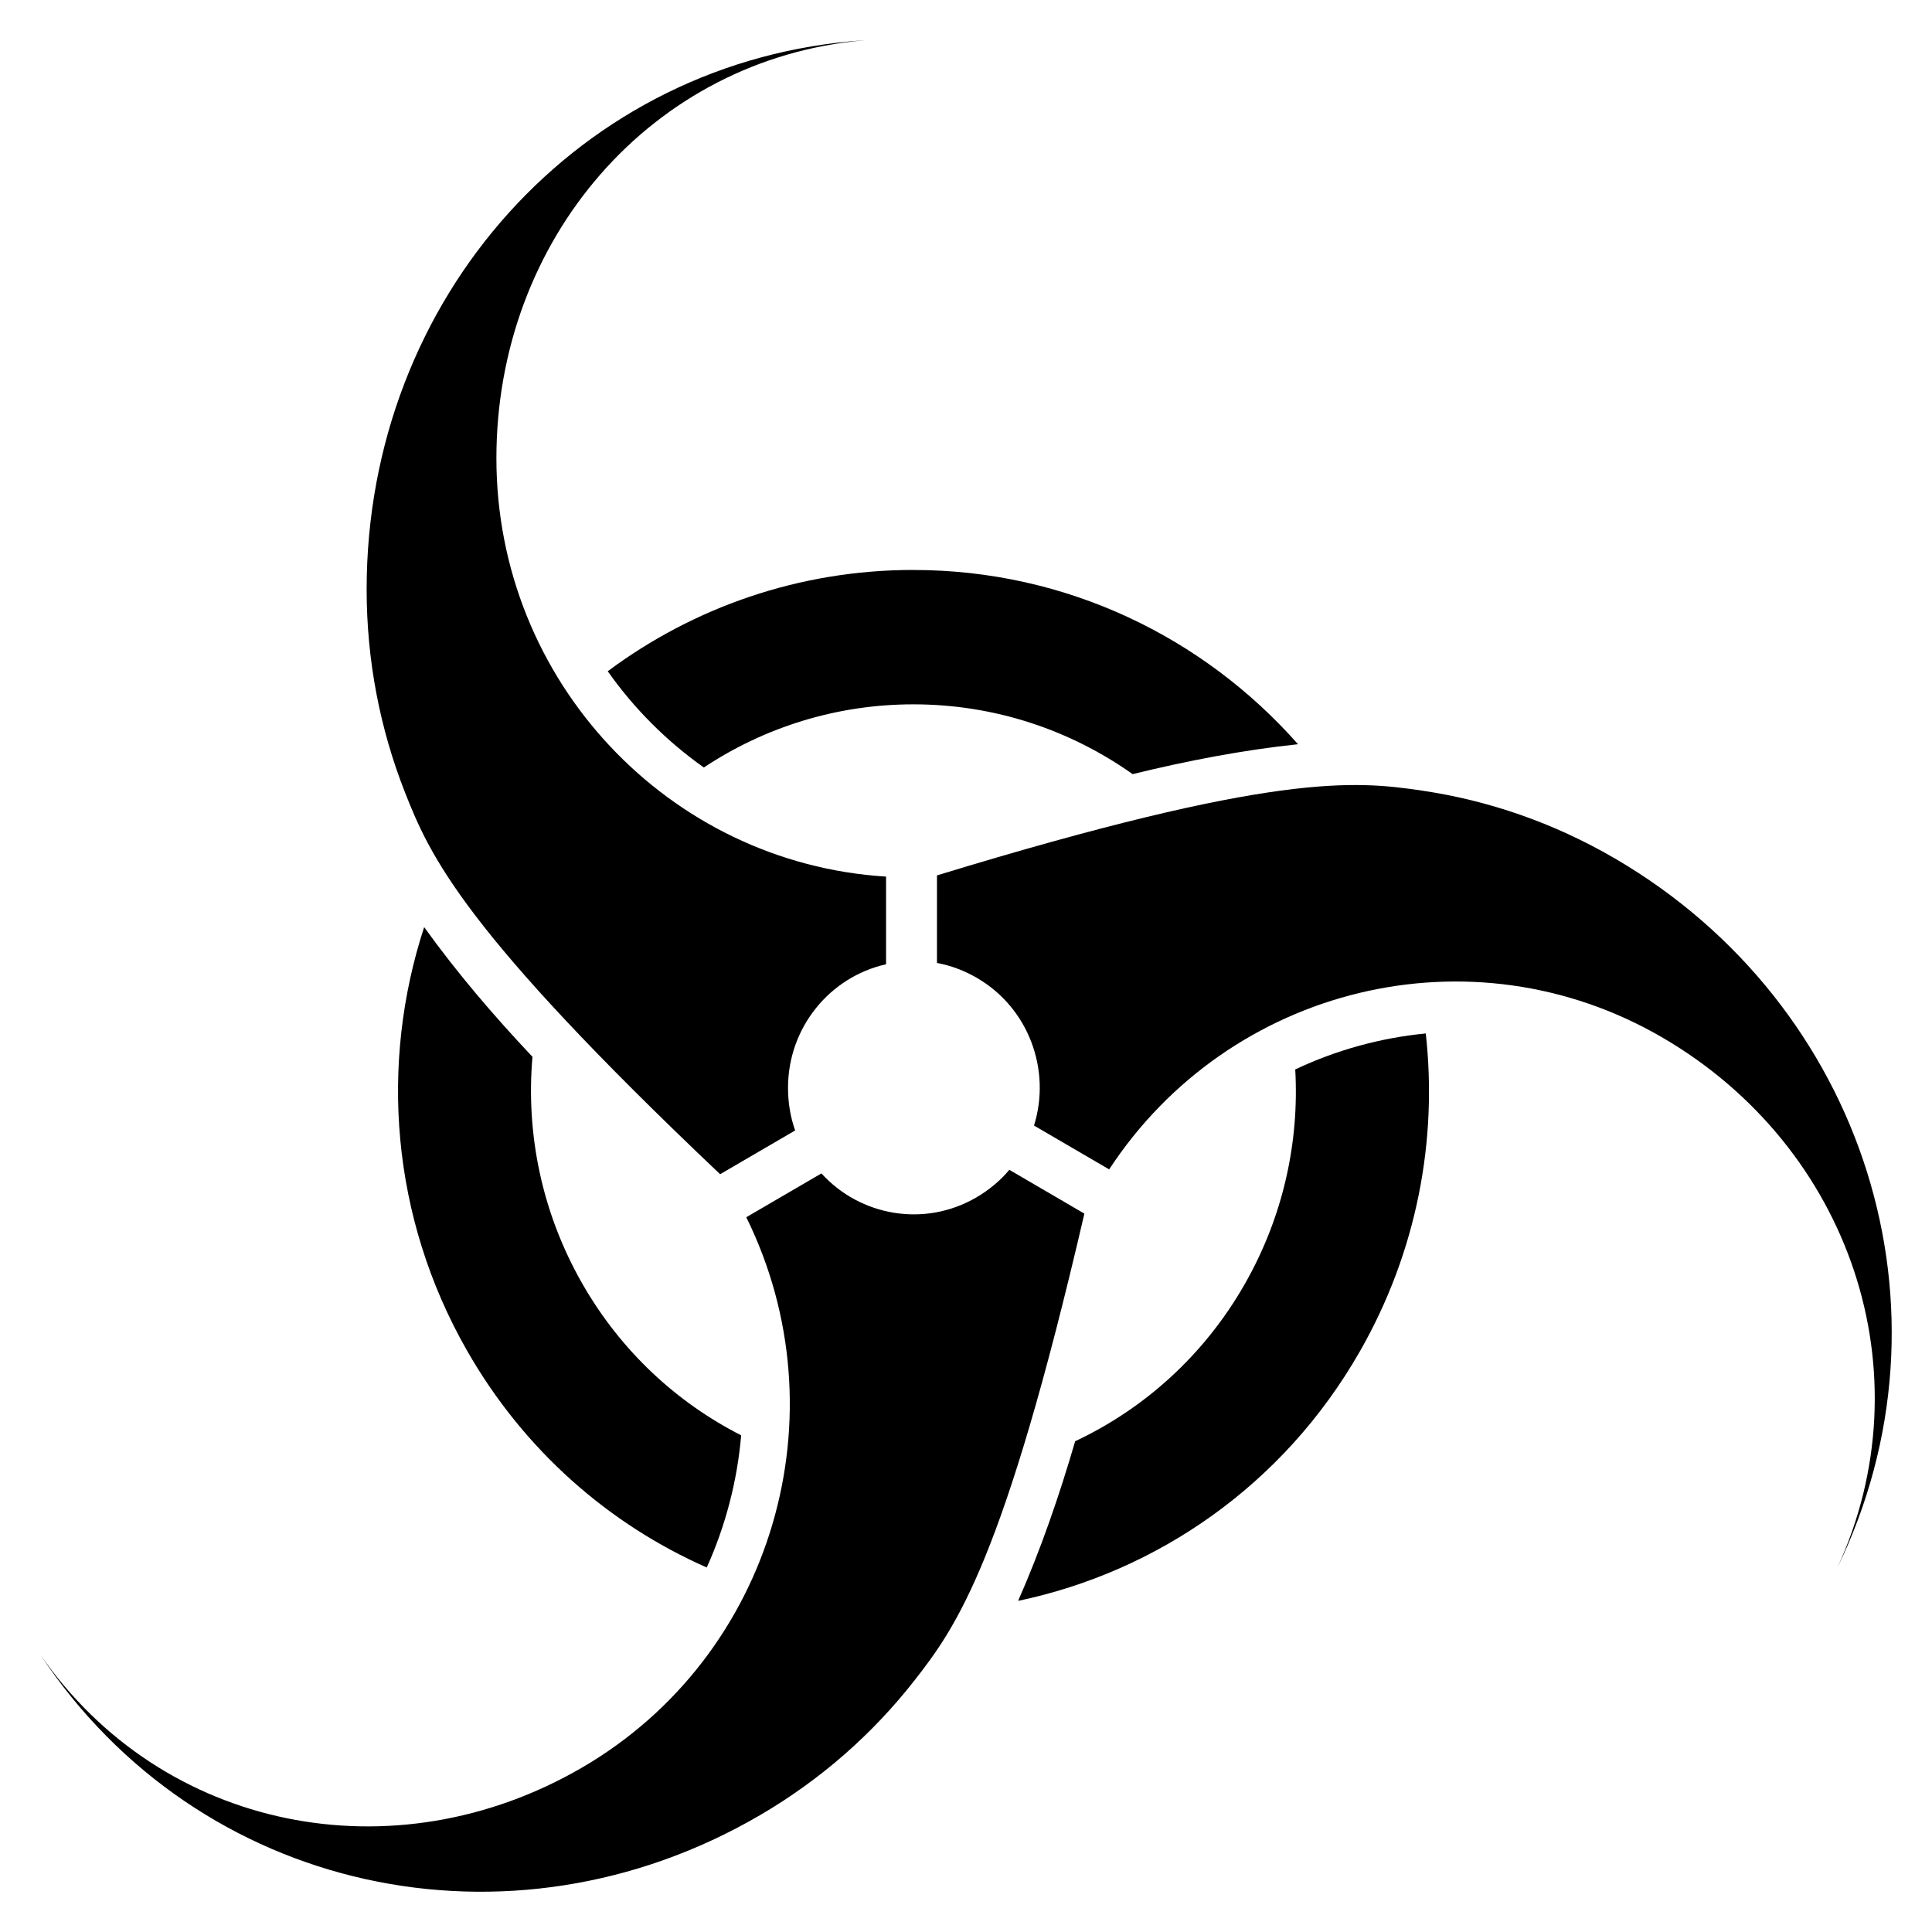
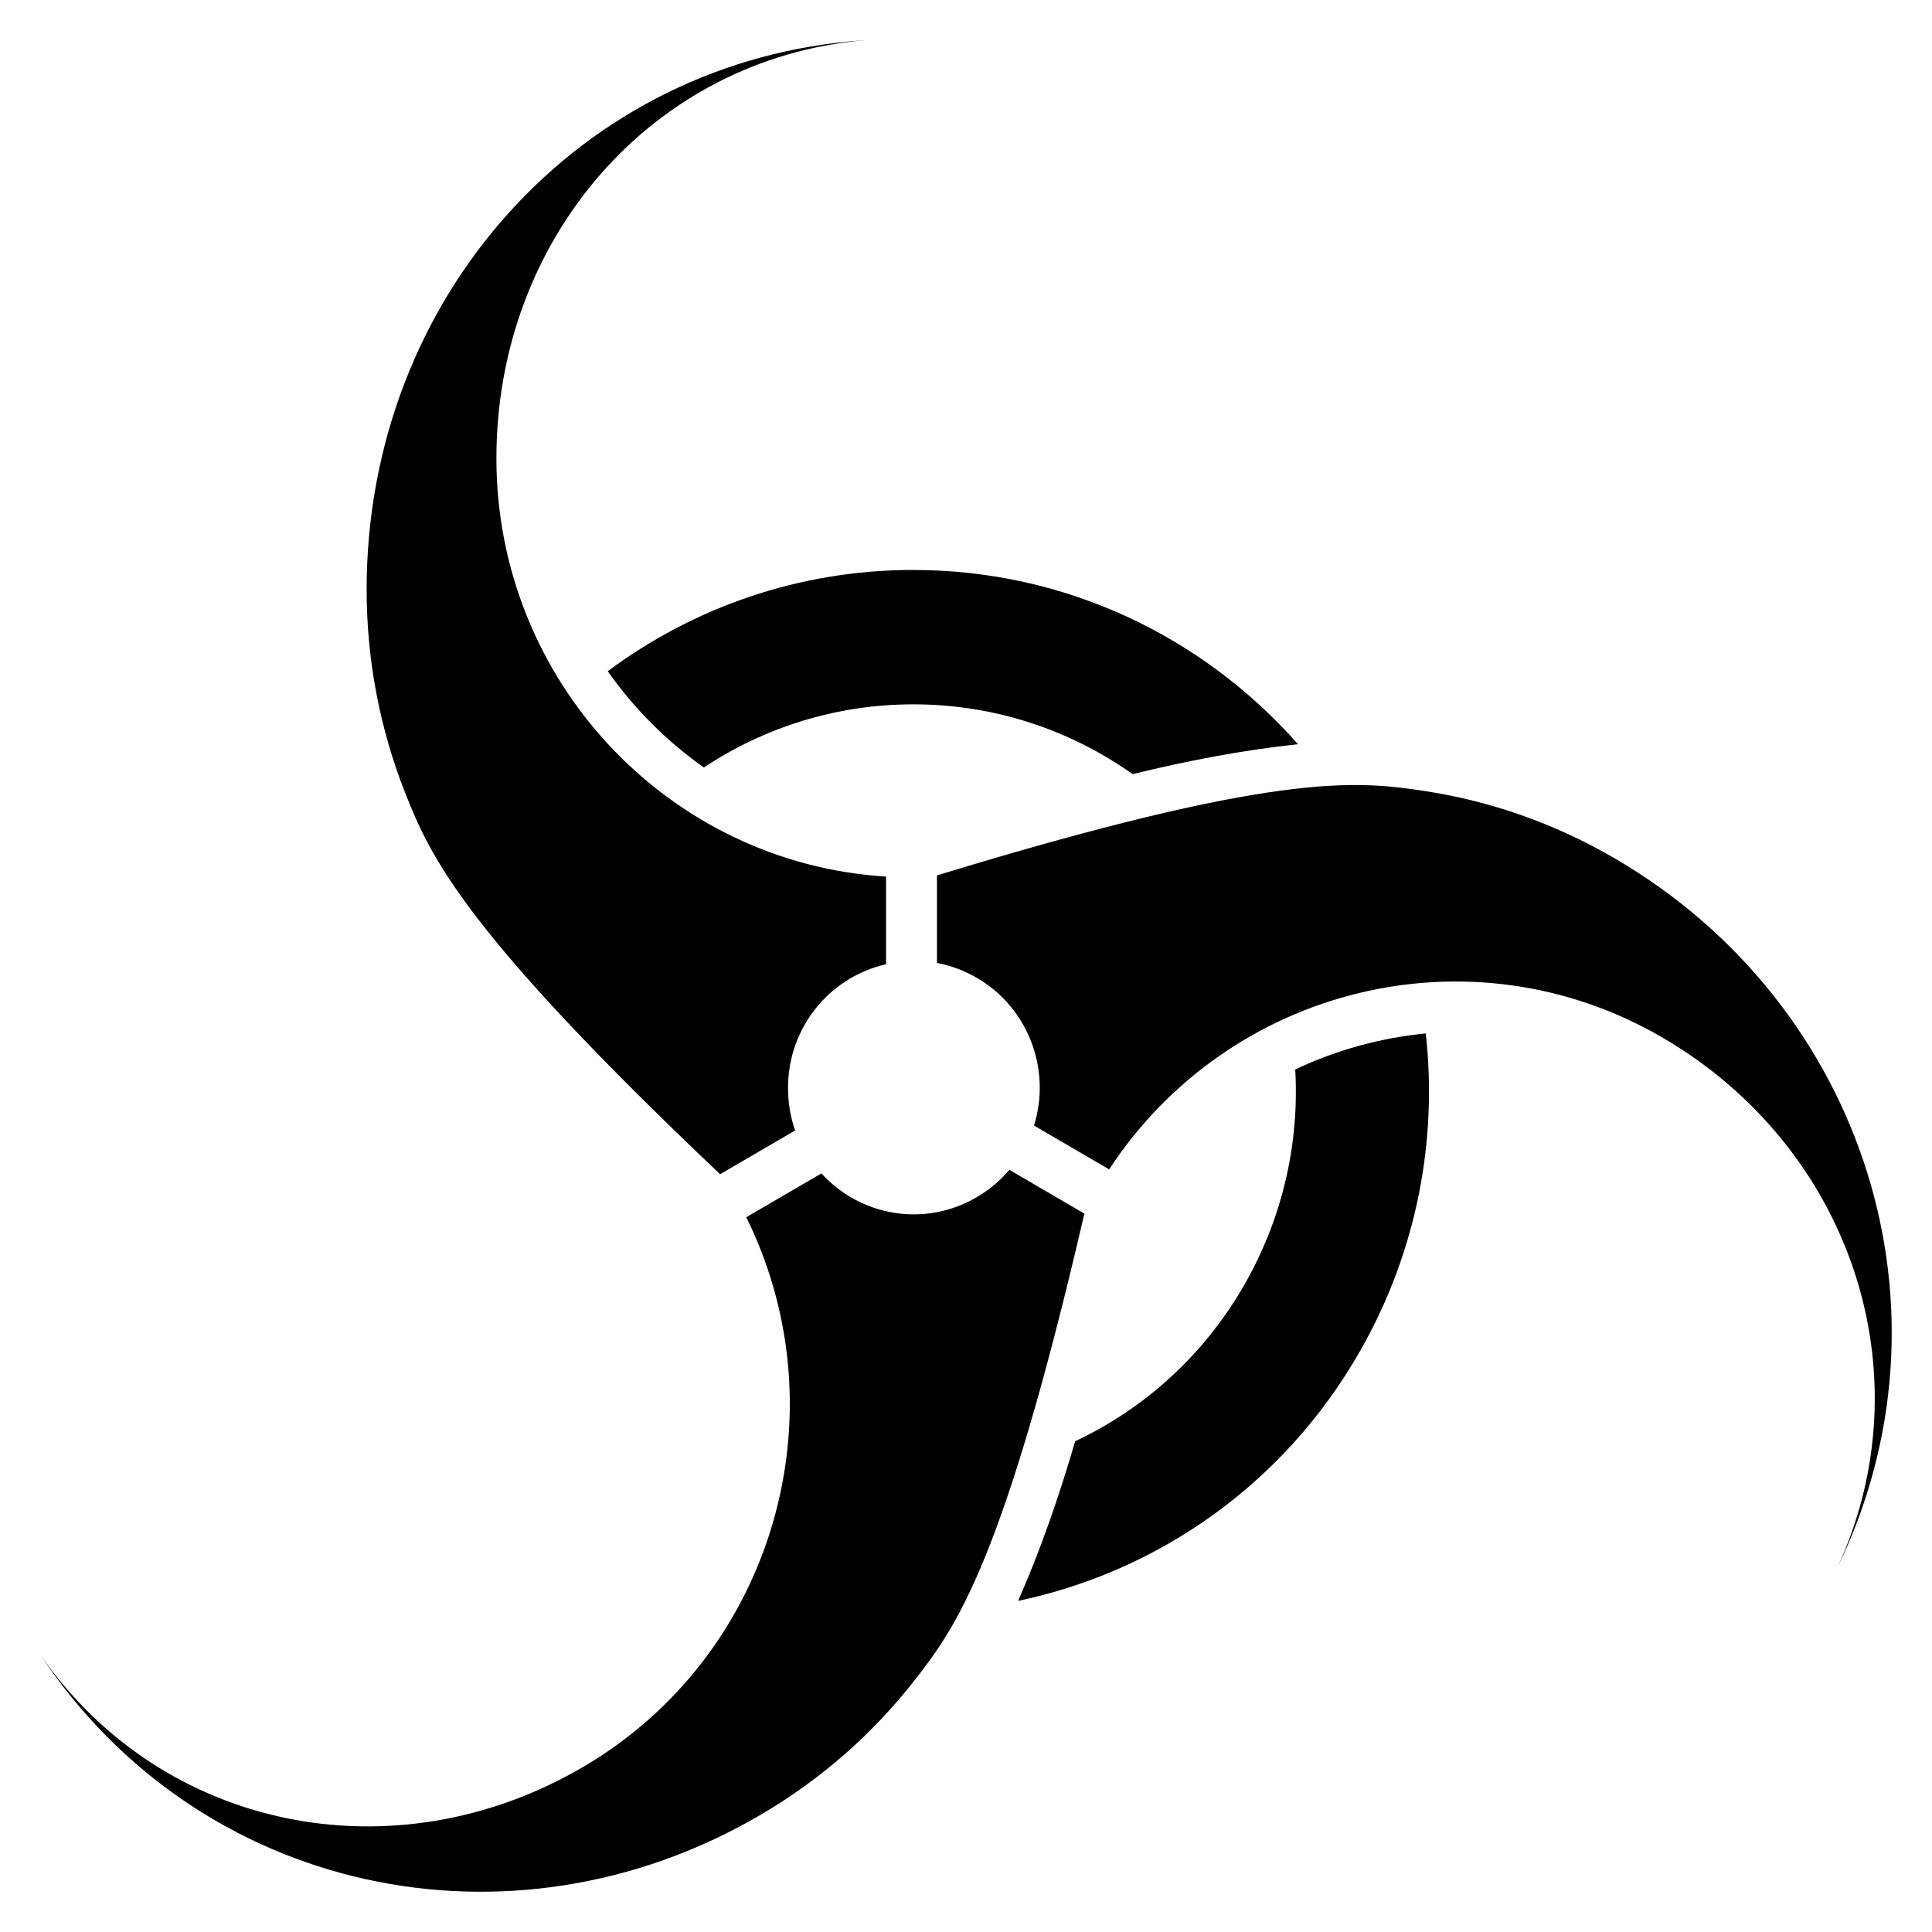
<svg xmlns="http://www.w3.org/2000/svg" version="1.0" width="48" height="48" id="svg2">
  <defs id="defs8" />
  <path d="M 21.471,1 C 14.419,1.471 9.109,7.401 9.109,14.643 c 0,1.779 0.337,3.479 0.95,5.037 0.625,1.588 1.436,3.429 7.832,9.493 l 1.864,-1.087 c -0.117,-0.331 -0.177,-0.688 -0.177,-1.059 0,-1.502 1.042,-2.758 2.436,-3.07 l 0,-2.178 c -5.397,-0.334 -9.681,-4.857 -9.681,-10.393 0,-5.446 3.864,-9.924 9.137,-10.385 z" id="path2995" style="fill:#000000;fill-opacity:1;stroke:none" />
  <path d="m 45.64,38.968 c 3.122,-6.405 0.694,-14.016 -5.514,-17.637 -1.525,-0.89 -3.151,-1.445 -4.793,-1.688 -1.674,-0.247 -3.657,-0.458 -12.054,2.106 l -2.7e-4,2.175 c 0.342,0.063 0.678,0.189 0.997,0.374 1.287,0.751 1.843,2.291 1.414,3.666 l 1.867,1.089 c 2.985,-4.555 9.004,-6.041 13.75,-3.273 4.669,2.723 6.575,8.343 4.334,13.187 z" id="use2997" style="fill:#000000;fill-opacity:1;stroke:none" />
  <path d="m 1,41.107 c 3.929,5.934 11.668,7.615 17.876,3.994 1.525,-0.89 2.814,-2.034 3.843,-3.35 1.049,-1.341 2.221,-2.97 4.222,-11.599 l -1.864,-1.088 c -0.225,0.268 -0.501,0.499 -0.819,0.685 -1.287,0.751 -2.885,0.467 -3.85,-0.596 l -1.867,1.089 C 20.953,35.131 19.217,41.141 14.471,43.909 9.802,46.632 4.032,45.49 1,41.107 z" id="use2999" style="fill:#000000;fill-opacity:1;stroke:none" />
  <path d="m 22.693,14.16 c -2.842,0 -5.469,0.934 -7.594,2.517 0.653,0.926 1.466,1.74 2.388,2.391 1.495,-0.991 3.284,-1.569 5.206,-1.569 2.026,0 3.905,0.642 5.447,1.734 1.354,-0.331 2.722,-0.596 4.109,-0.743 -2.345,-2.656 -5.756,-4.329 -9.555,-4.329 z" id="path3792" style="fill:#000000;fill-opacity:1;fill-rule:evenodd;stroke:none" />
  <path d="m 33.784,33.578 c 1.421,-2.486 1.934,-5.252 1.639,-7.902 -1.121,0.108 -2.225,0.412 -3.243,0.894 0.102,1.804 -0.297,3.658 -1.258,5.339 -1.013,1.773 -2.503,3.095 -4.21,3.898 -0.394,1.35 -0.85,2.679 -1.417,3.966 3.449,-0.724 6.589,-2.871 8.489,-6.196 z" id="use3794" style="fill:#000000;fill-opacity:1;fill-rule:evenodd;stroke:none" />
-   <path d="m 11.605,33.559 c 1.421,2.486 3.535,4.318 5.954,5.385 0.467,-1.035 0.759,-2.153 0.855,-3.284 -1.597,-0.812 -2.987,-2.089 -3.948,-3.77 -1.013,-1.773 -1.402,-3.737 -1.237,-5.633 -0.96,-1.019 -1.872,-2.083 -2.691,-3.223 -1.104,3.379 -0.833,7.2 1.067,10.525 z" id="use3796" style="fill:#000000;fill-opacity:1;fill-rule:evenodd;stroke:none" />
</svg>